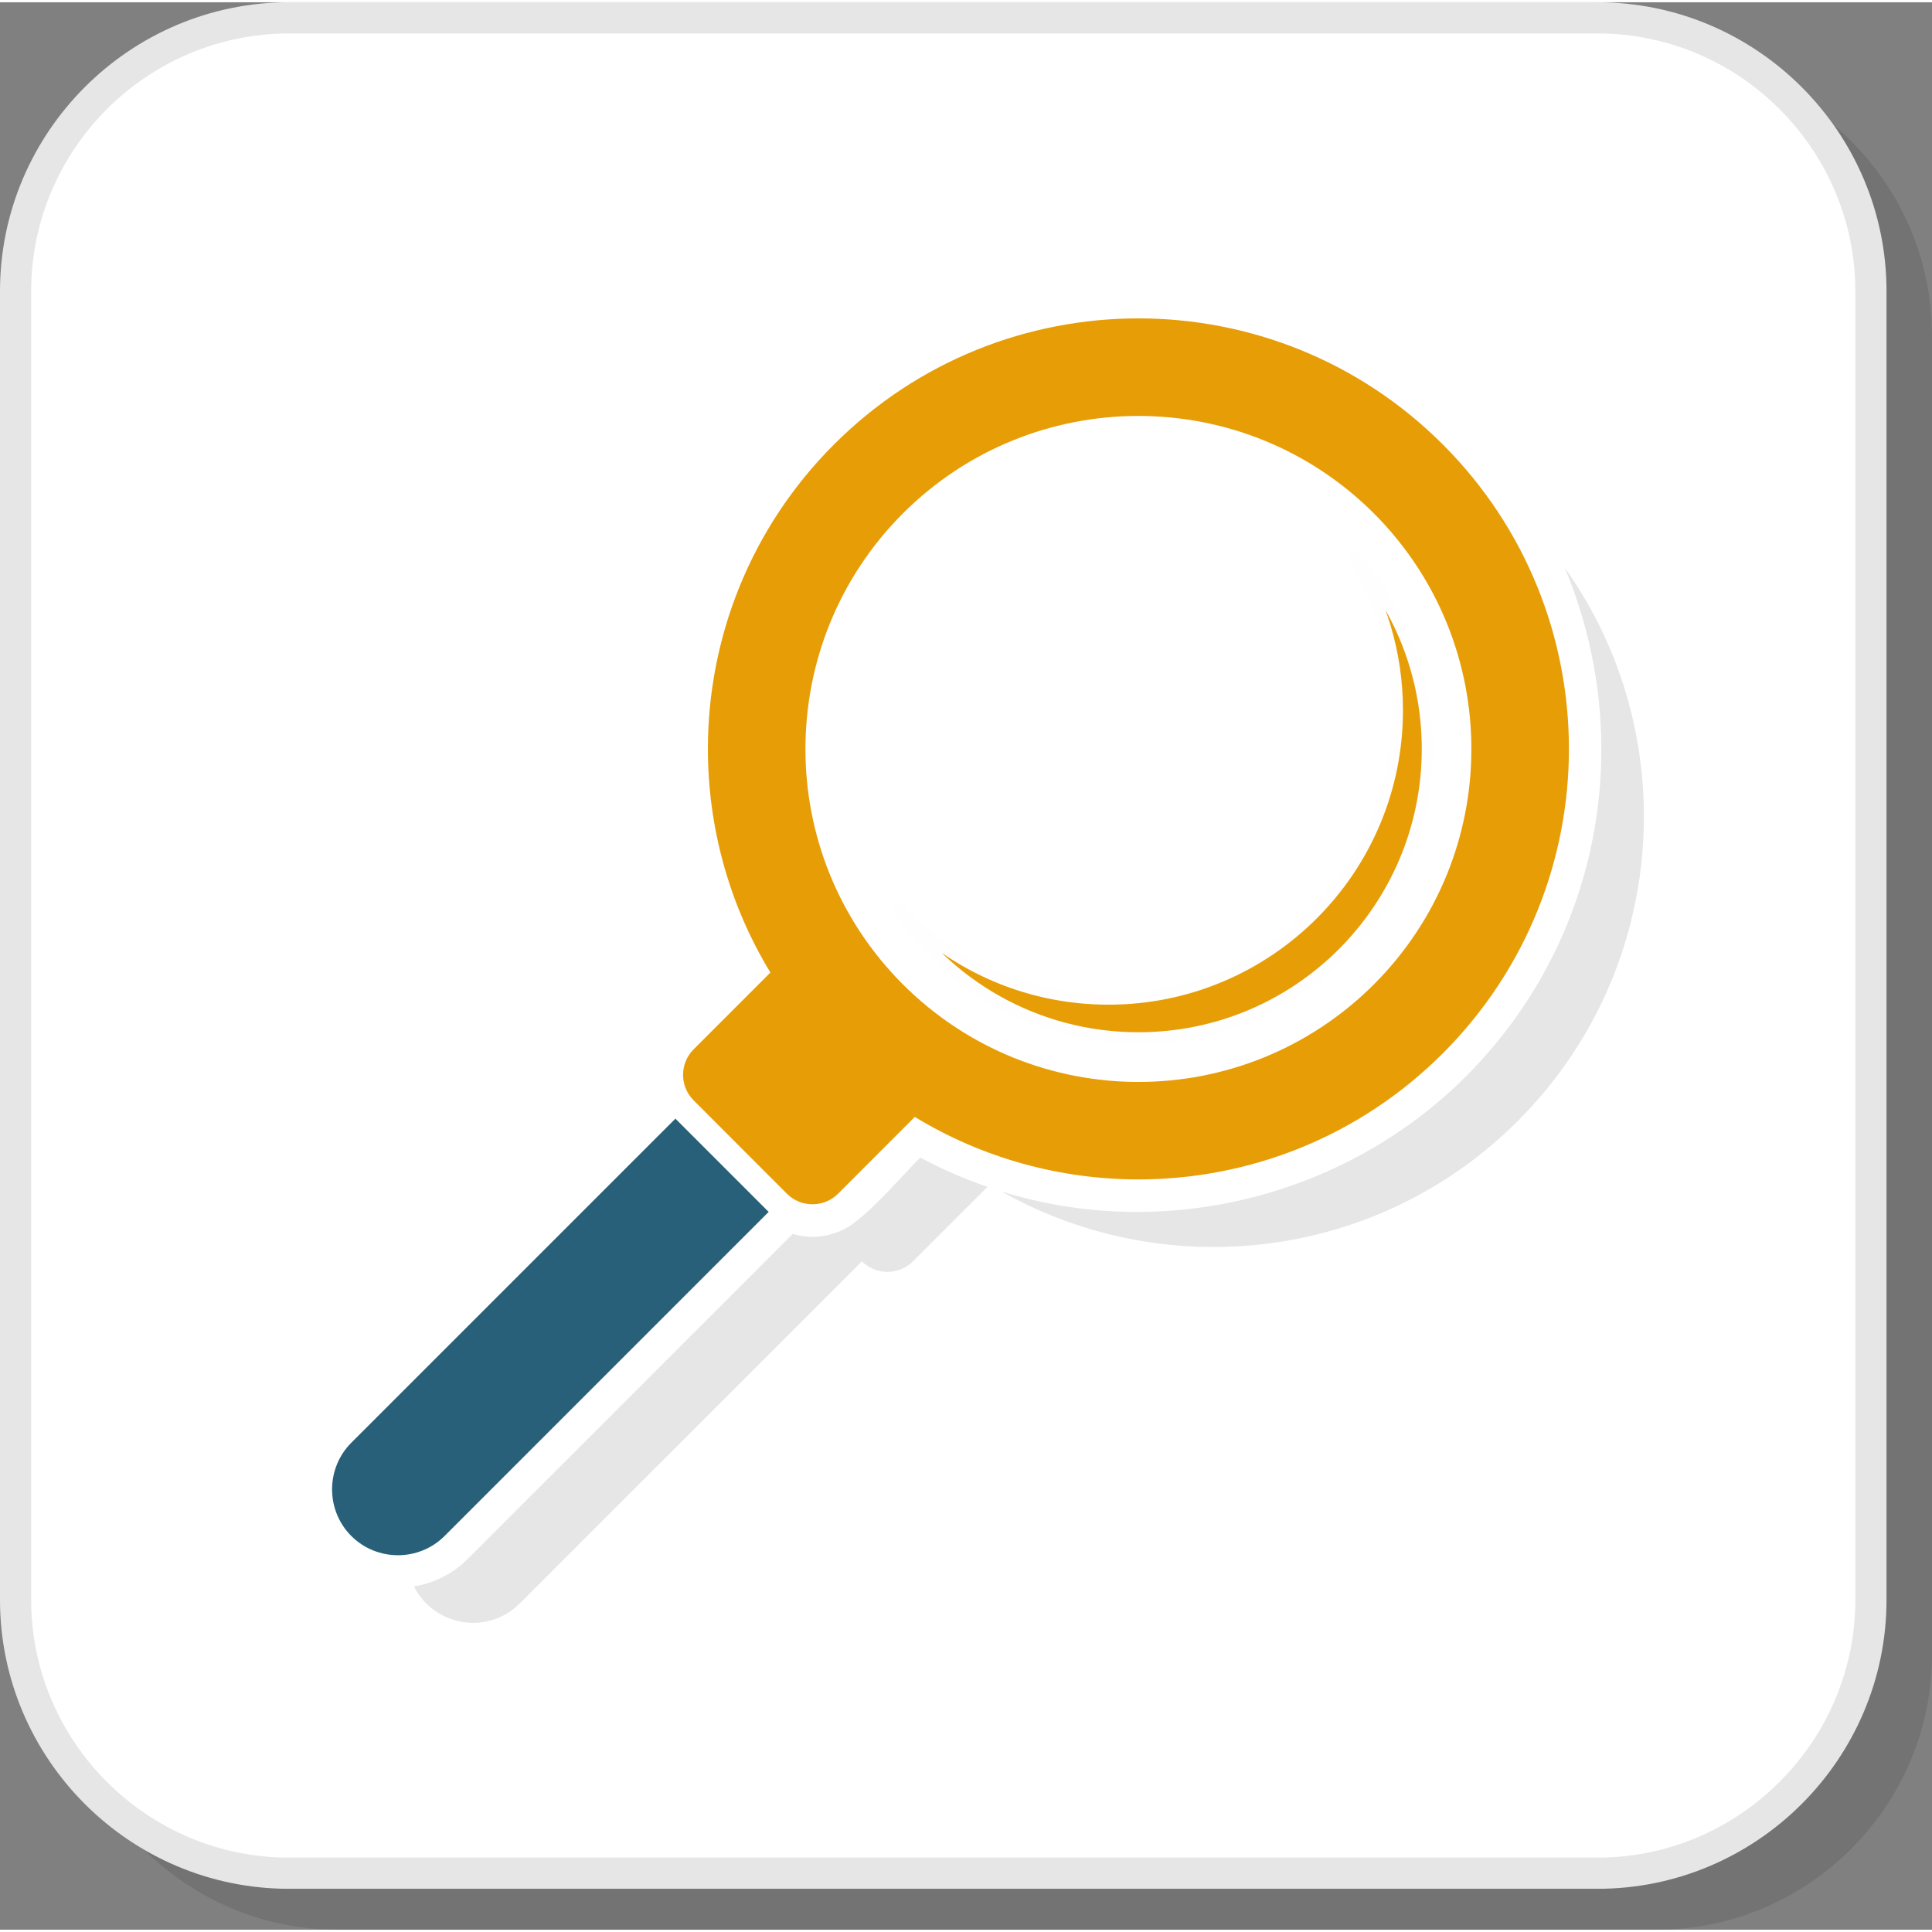
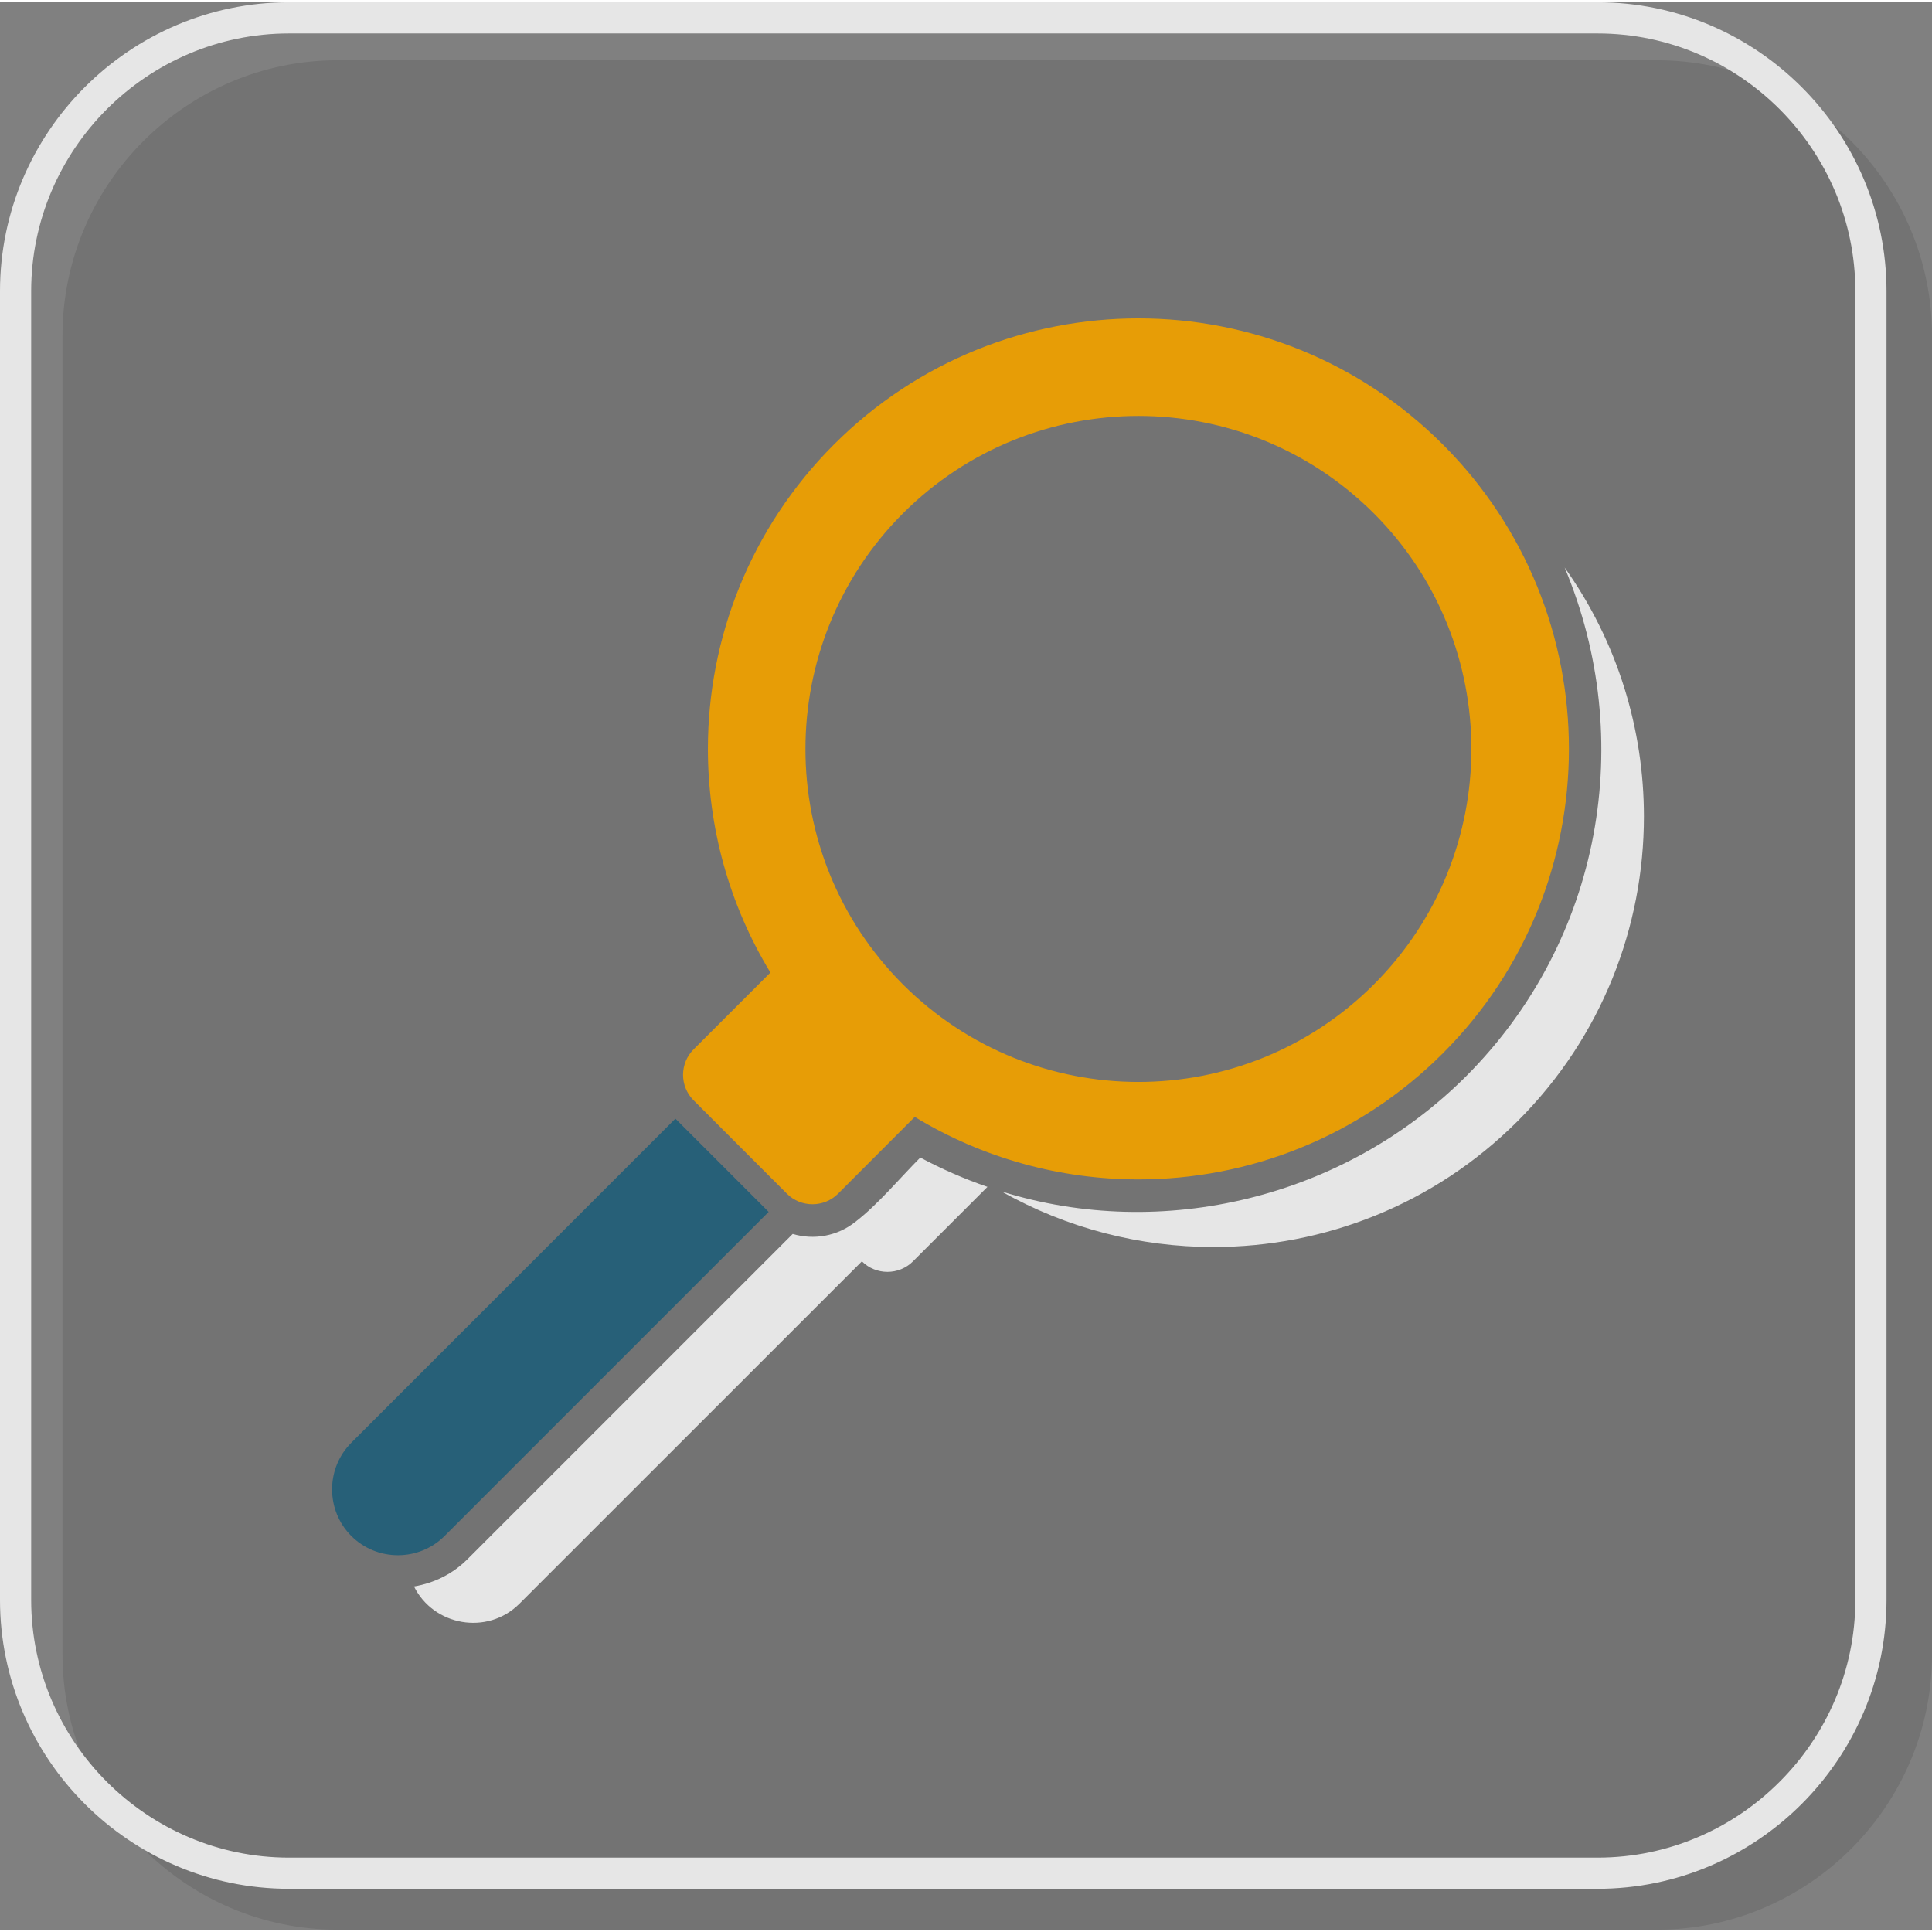
<svg xmlns="http://www.w3.org/2000/svg" xml:space="preserve" width="200px" height="200px" version="1.1" style="shape-rendering:geometricPrecision; text-rendering:geometricPrecision; image-rendering:optimizeQuality; fill-rule:evenodd; clip-rule:evenodd" viewBox="0 0 2200.3 2195.1">
  <rect x="0" y="0" width="2200.3" height="2195.1" fill="#808080" stroke="none" />
  <defs>
    <style type="text/css">
   
    .str0 {stroke:#FEFEFE;stroke-width:12.6;stroke-miterlimit:2.613}
    .fil4 {fill:#276078}
    .fil5 {fill:#E79D06}
    .fil1 {fill:white}
    .fil2 {fill:#E6E6E6;fill-rule:nonzero}
    .fil3 {fill:#E79D06;fill-rule:nonzero}
    .fil0 {fill:black;fill-opacity:0.102}
   
  </style>
  </defs>
  <g id="Layer_x0020_1">
    <path class="fil0" d="M384.7 2195.1l1502 0c172.5,0 313.6,-141 313.6,-313.5l0 -1502c0,-172.5 -141.1,-313.6 -313.6,-313.6l-1502 0c-172.4,0 -313.5,141.1 -313.5,313.6l0 1502c0,172.5 141.1,313.5 313.5,313.5z" />
-     <rect class="fil1" x="14.4" y="9.7" width="2129.1" height="2129.1" rx="313.6" ry="313.6" />
    <path class="fil2" d="M329 2113l1490.5 0c80.7,0 154.1,-33.1 207.2,-86.3 53.2,-53.1 86.3,-126.5 86.3,-207.2l0 -1490.5c0,-80.7 -33.1,-154.1 -86.3,-207.3 -53.1,-53.1 -126.5,-86.2 -207.2,-86.2l-1490.5 0c-80.7,0 -154.1,33.1 -207.3,86.2 -53.1,53.2 -86.2,126.6 -86.2,207.3l0 1490.5c0,80.7 33.1,154.1 86.2,207.2 53.2,53.2 126.6,86.3 207.3,86.3zm1490.5 35.5l-1490.5 0c-90.5,0 -172.8,-37 -232.4,-96.6 -59.6,-59.6 -96.6,-141.9 -96.6,-232.4l0 -1490.5c0,-90.5 37,-172.8 96.6,-232.4 59.6,-59.6 141.9,-96.6 232.4,-96.6l1490.5 0c90.5,0 172.8,37 232.4,96.6 59.6,59.6 96.6,141.9 96.6,232.4l0 1490.5c0,90.5 -37,172.8 -96.6,232.4 -59.6,59.6 -141.9,96.6 -232.4,96.6z" />
    <path class="fil2" d="M1781.9 643.7c60.2,84.6 90.3,184.1 90.3,283.6 0,125.5 -47.9,251 -143.6,346.7 -95.7,95.8 -221.2,143.6 -346.7,143.6 -83.3,0 -166.6,-21.1 -241.3,-63.3 183.5,57.3 390.4,7.4 528.9,-131 155.4,-155.5 194.3,-384.5 112.4,-579.6zm-807.7 745.2c25.9,-19.9 51.5,-50.8 73.9,-73.2 24.4,13.1 50.3,24.4 76.5,33.4l-84.8 84.8c-16,16 -42.2,16 -58.2,0l-20.8 20.8 -369.1 369c-36.8,36.8 -98,25.2 -120.2,-19.5 23.4,-4 44.4,-14.5 61.1,-31.3l370.2 -370.2c24.1,7.2 50.9,2.6 71.4,-13.8z" />
    <g id="_1954767720944">
      <path class="fil3" d="M1643.2 503.6c95.7,95.7 143.6,221.2 143.6,346.7 0,125.5 -47.9,251 -143.6,346.7 -95.7,95.7 -221.2,143.6 -346.7,143.6 -88.3,0 -176.7,-23.7 -254.7,-71.2l-87.4 87.5c-16,16 -42.2,16 -58.2,0l-106.2 -106.3c-16.1,-16 -16.1,-42.2 0,-58.2l87.4 -87.4c-47.5,-78 -71.2,-166.4 -71.2,-254.7 0,-125.5 47.9,-251 143.6,-346.7 95.7,-95.7 221.2,-143.6 346.7,-143.6 125.5,0 251,47.9 346.7,143.6zm32.5 346.7c0,-97 -37,-194.1 -111,-268.2 -74.1,-74 -171.2,-111 -268.2,-111 -97,0 -194.1,37 -268.2,111 -74,74.1 -111,171.2 -111,268.2 -0.1,97.1 37,194.1 111,268.2 74.1,74 171.2,111.1 268.2,111.1 97.1,0 194.1,-37.1 268.2,-111.1 74,-74.1 111.1,-171.1 111,-268.2z" />
      <path class="fil4" d="M769.2 1271.4l106.2 106.2 -369.1 369.1c-29.2,29.2 -77,29.2 -106.2,0l0 0c-29.2,-29.2 -29.2,-77 0,-106.2l369.1 -369.1z" />
    </g>
-     <path class="fil5 str0" d="M1296.5 1179.3c181.7,0 329,-147.3 329,-329 0,-85.6 -32.7,-163.6 -86.3,-222.1 33.1,51.3 52.3,112.5 52.3,178.1 0,181.7 -147.3,329 -329,329 -96.1,0 -182.5,-41.2 -242.7,-106.9 58.6,90.8 160.6,150.9 276.7,150.9z" />
  </g>
</svg>